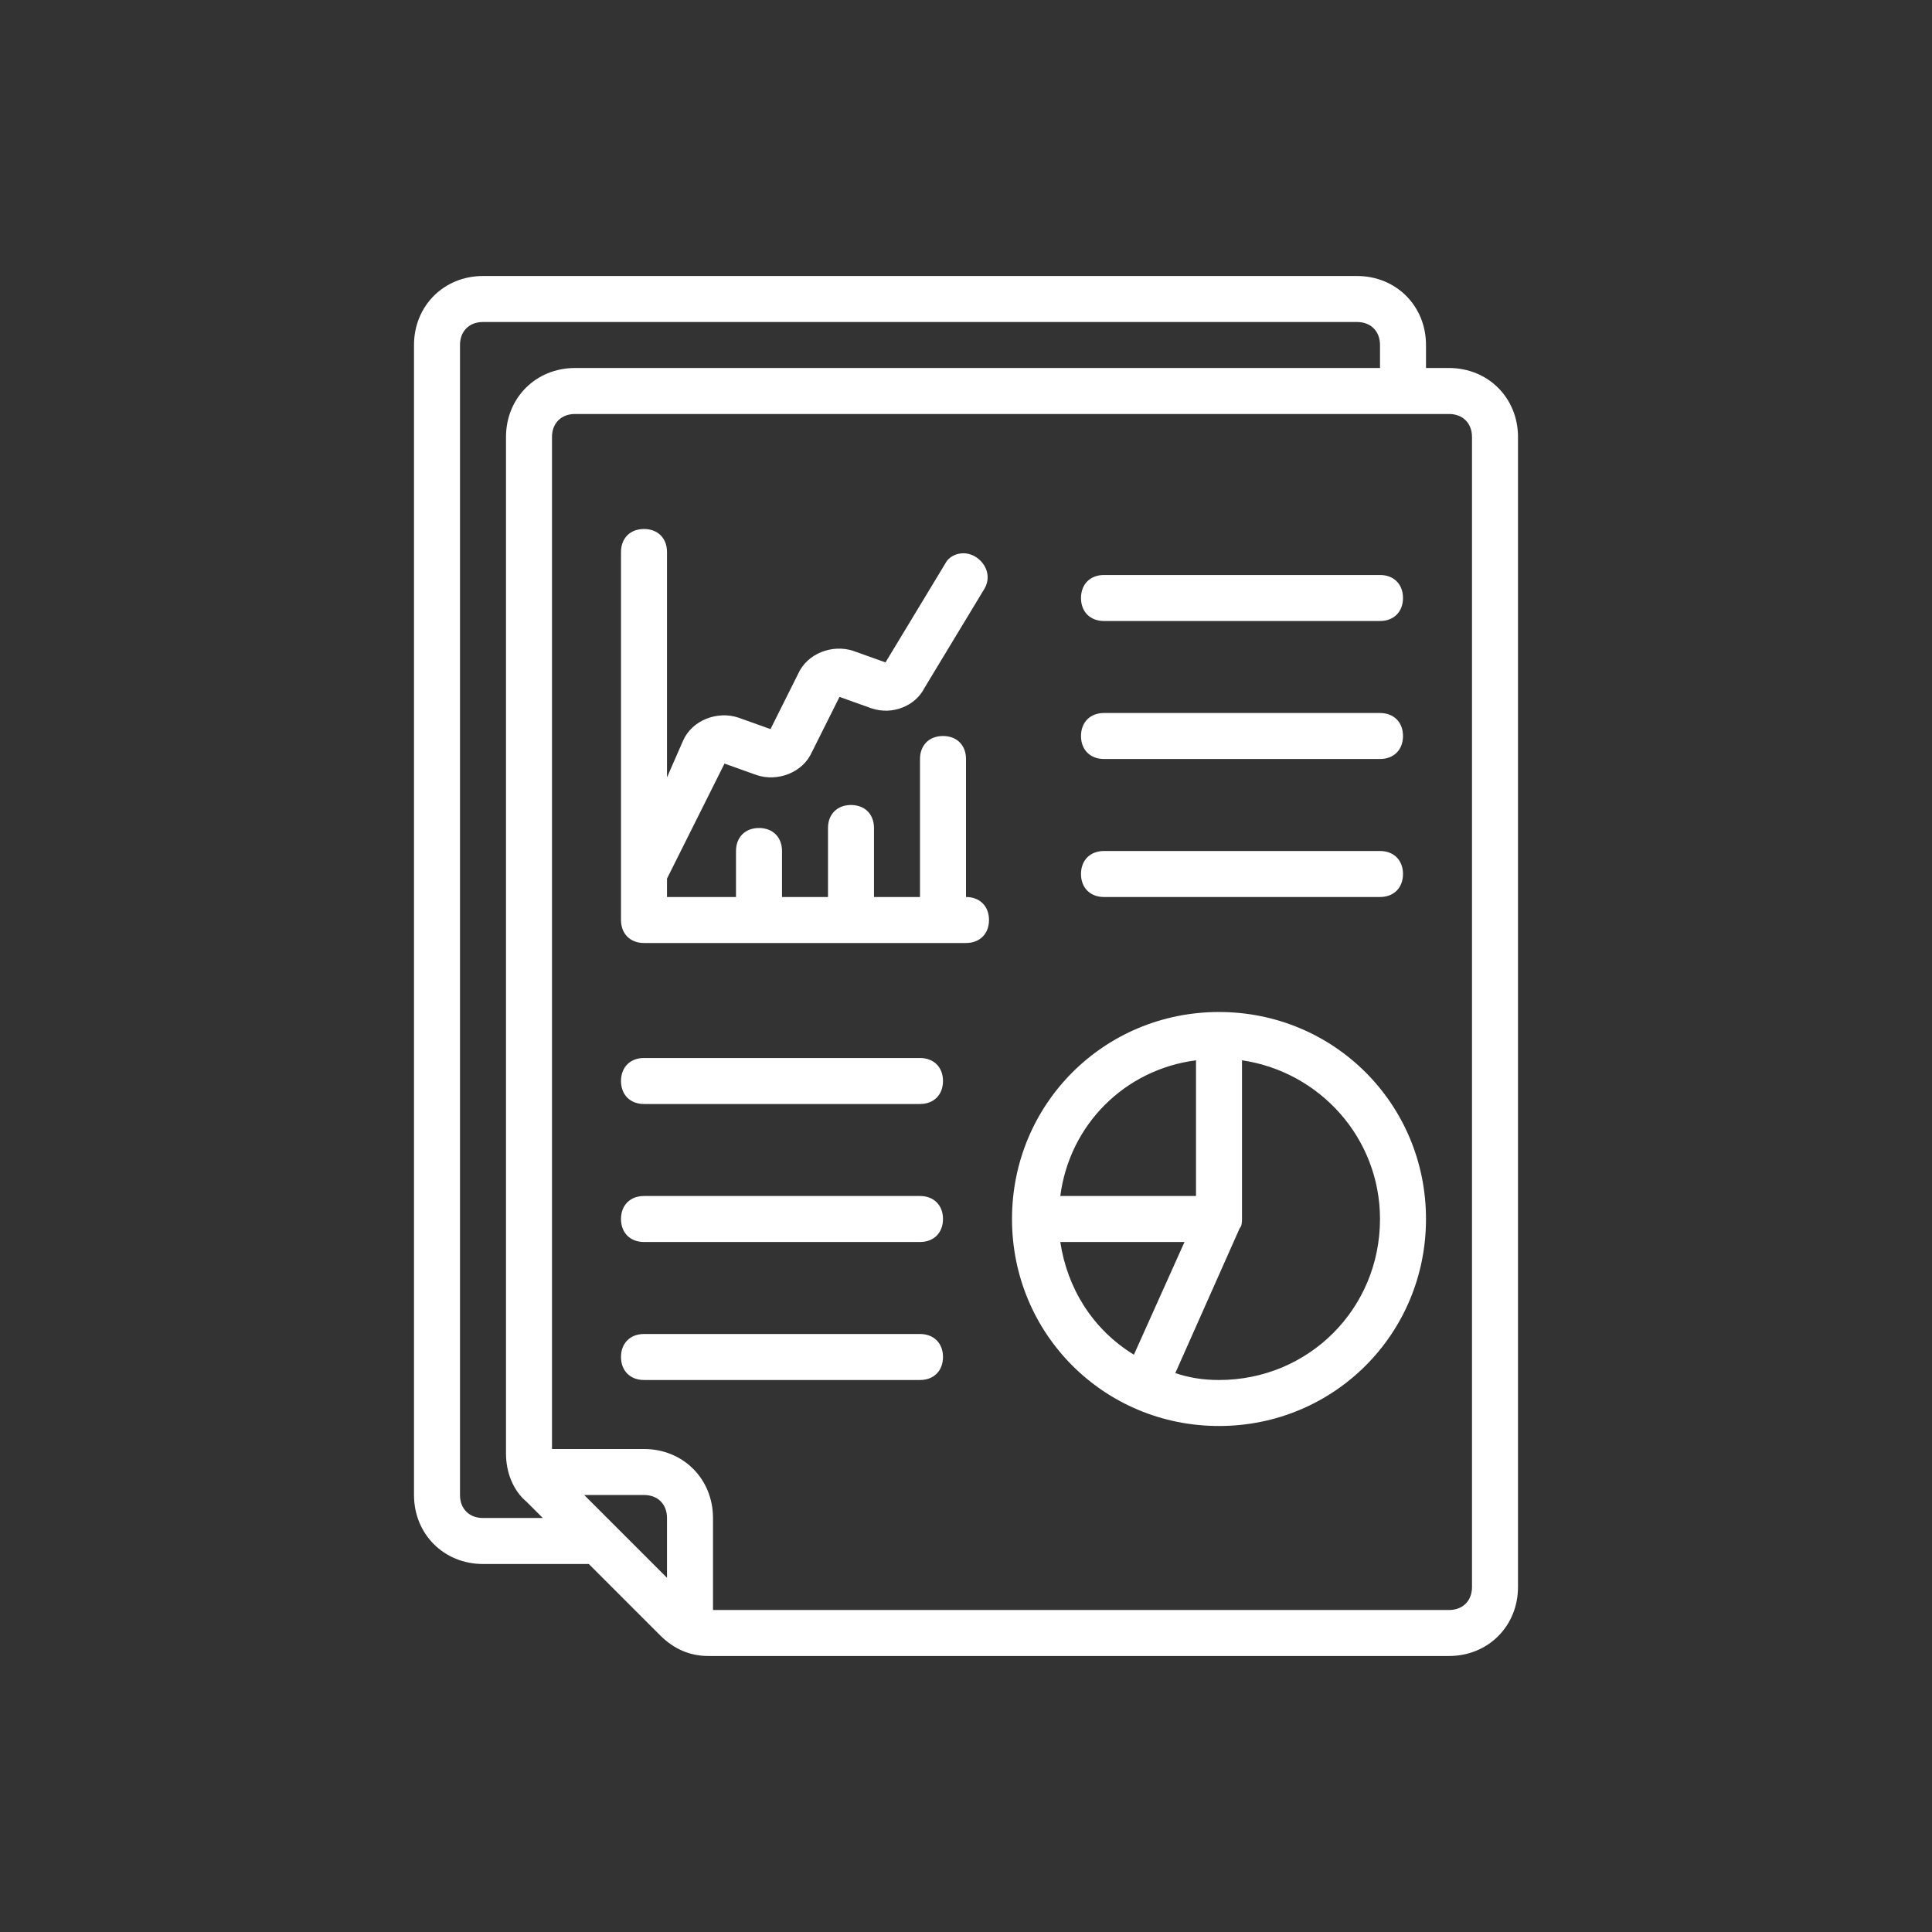
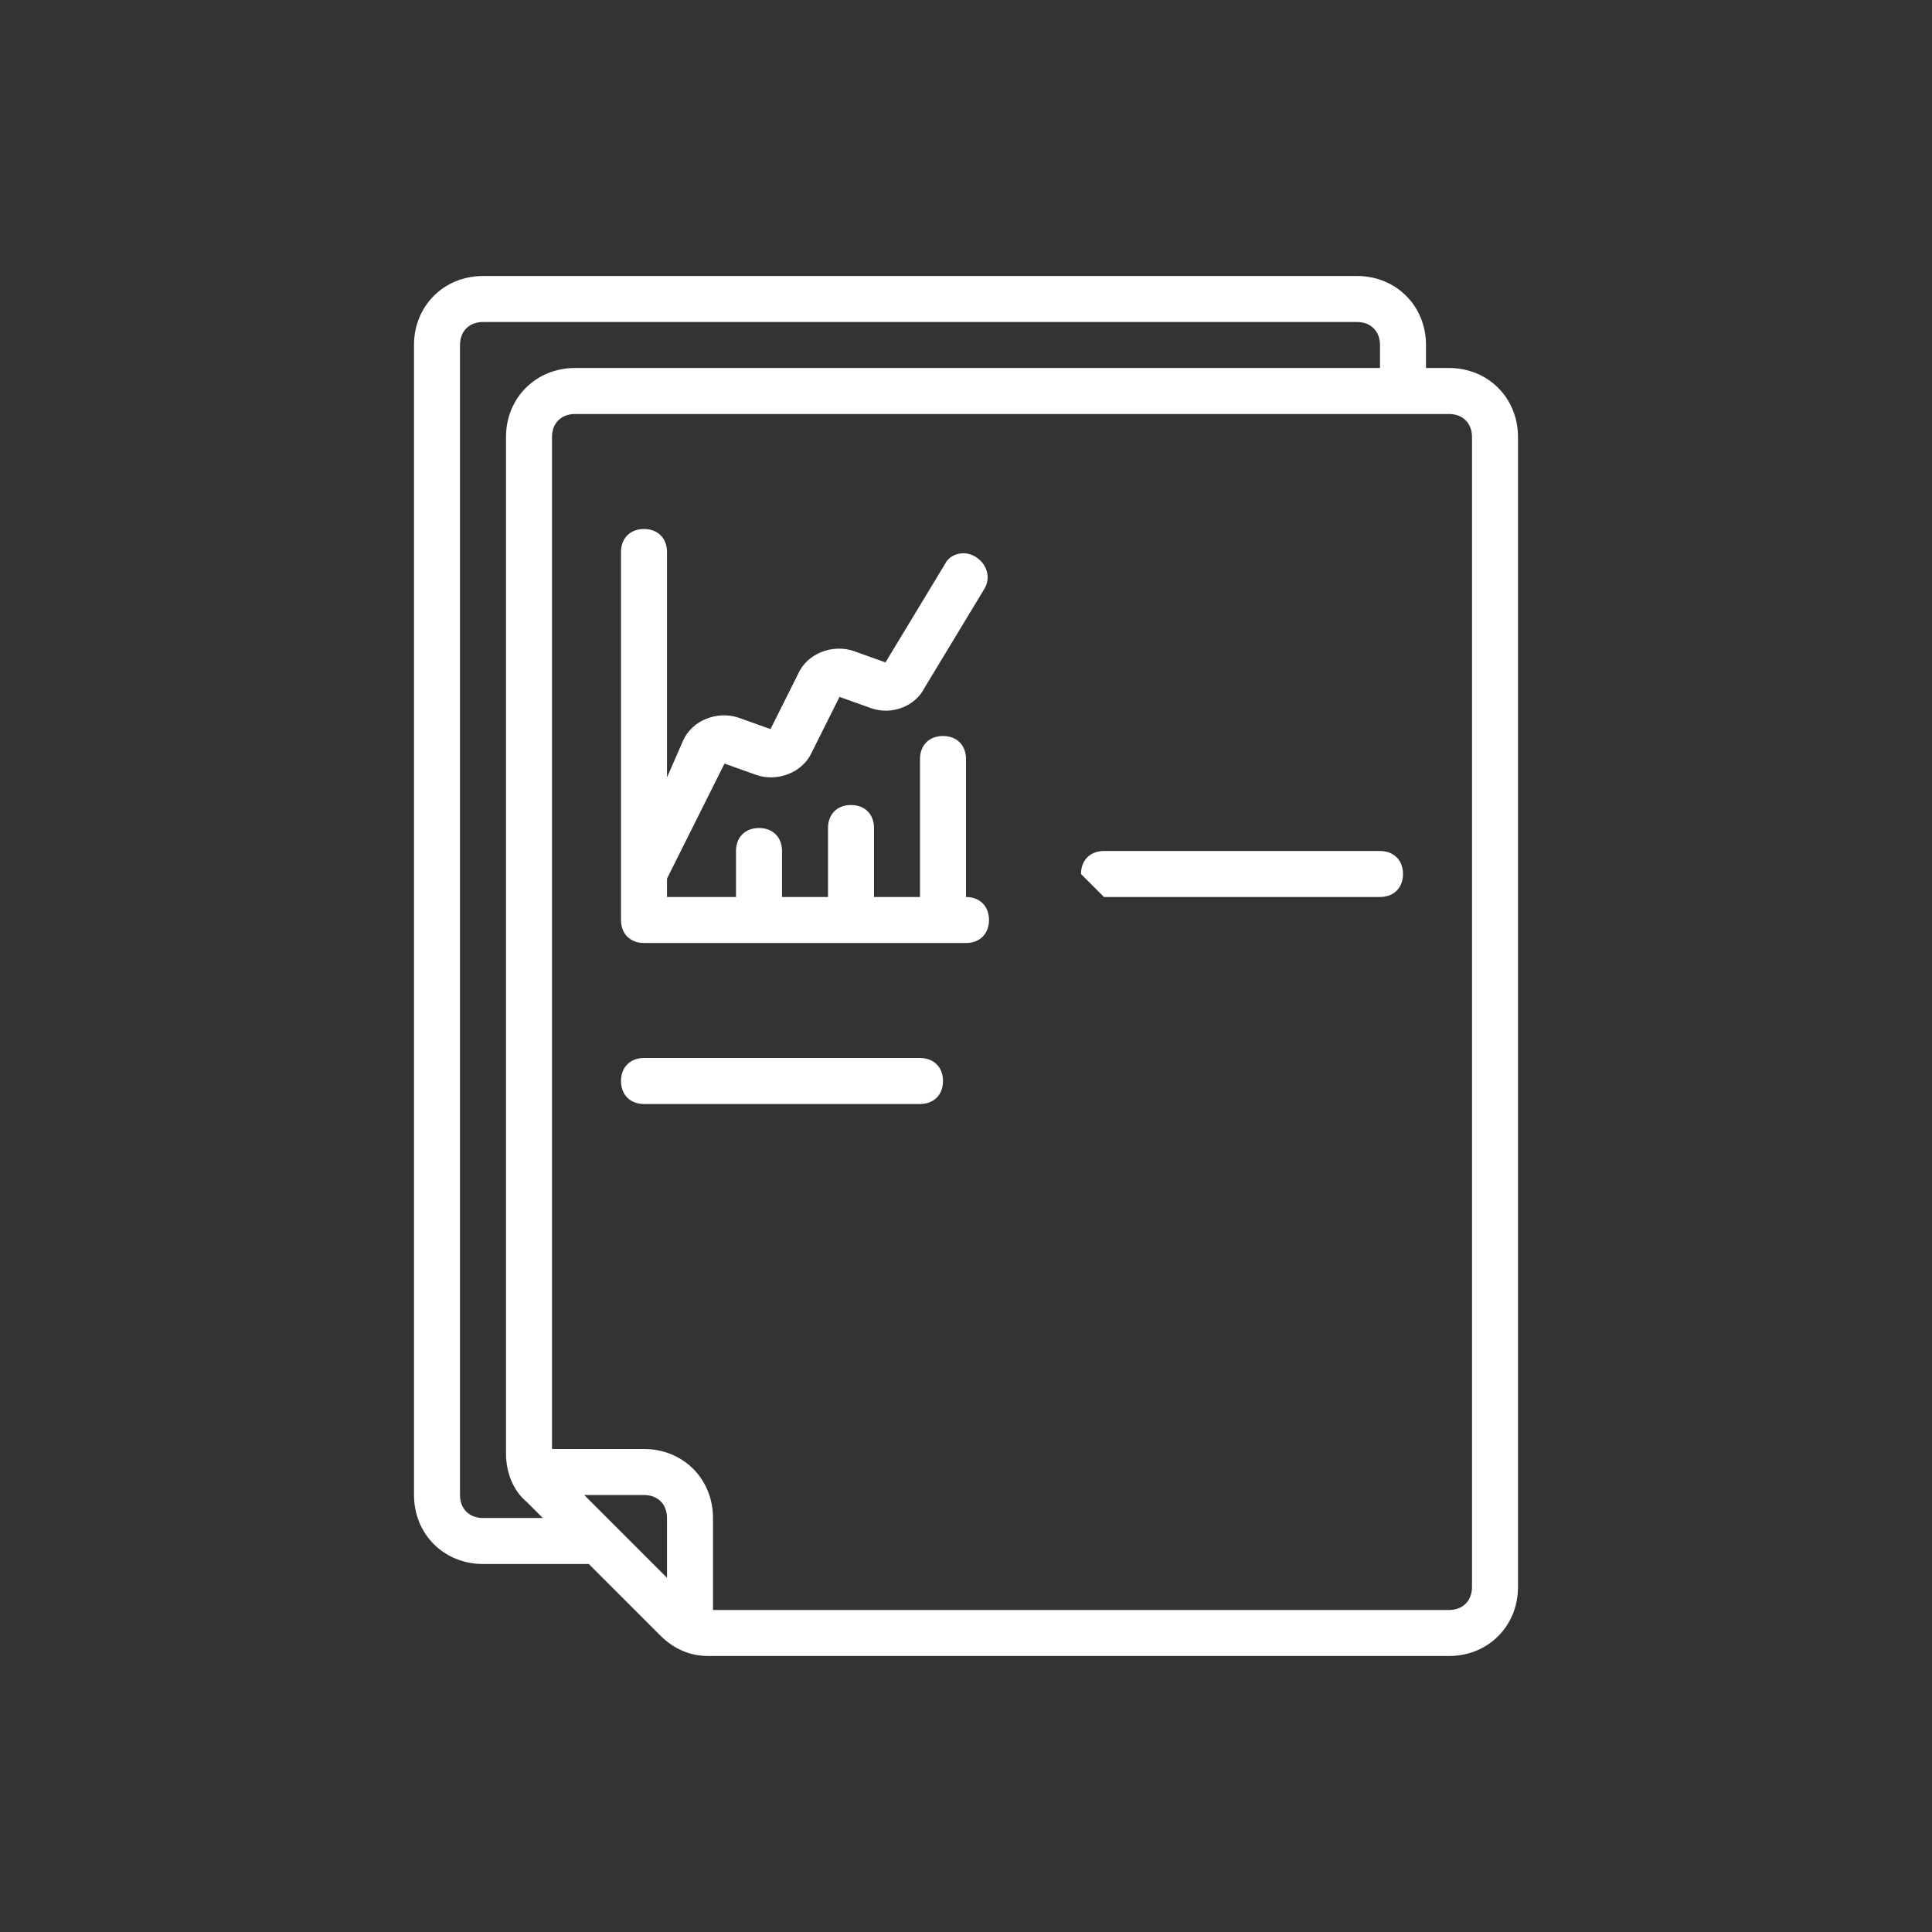
<svg xmlns="http://www.w3.org/2000/svg" width="210" height="210" viewBox="0 0 210 210" fill="none">
  <rect x="0" y="0" width="210" height="210" fill="#333333" stroke="none" />
  <path d="M52.5 170H64L71.75 177.75C73.25 179.25 75 180 77 180H157.5C161.75 180 165 176.75 165 172.5V47.5C165 43.25 161.75 40 157.5 40H155V37.5C155 33.25 151.75 30 147.5 30H52.5C48.25 30 45 33.25 45 37.5V162.5C45 166.75 48.25 170 52.5 170ZM63.5 162.5H70C71.5 162.5 72.5 163.5 72.5 165V171.5L63.5 162.5ZM160 47.5V172.5C160 174 159 175 157.5 175H77.5V165C77.5 160.75 74.25 157.5 70 157.5H60V47.5C60 46 61 45 62.5 45H157.5C159 45 160 46 160 47.5ZM50 37.5C50 36 51 35 52.5 35H147.5C149 35 150 36 150 37.5V40H62.5C58.25 40 55 43.25 55 47.5V158C55 160 55.75 162 57.25 163.25L59 165H52.5C51 165 50 164 50 162.5V37.5Z" fill="white" />
-   <path d="M132.5 155C145 155 155 145 155 132.5C155 120 145 110 132.5 110C120 110 110 120 110 132.5C110 145 120 155 132.5 155ZM115.25 135H128.75L123.25 147.25C118.75 144.5 116 140 115.25 135ZM150 132.5C150 142.25 142.25 150 132.5 150C130.75 150 129.25 149.75 127.75 149.25L134.75 133.5C135 133.25 135 132.75 135 132.5V115.25C143.5 116.5 150 123.75 150 132.5ZM130 115.25V130H115.25C116.25 122.25 122.25 116.25 130 115.25Z" fill="white" />
  <path d="M70 120H100C101.5 120 102.5 119 102.5 117.5C102.5 116 101.5 115 100 115H70C68.5 115 67.5 116 67.5 117.5C67.5 119 68.5 120 70 120Z" fill="white" />
-   <path d="M70 135H100C101.5 135 102.5 134 102.5 132.5C102.5 131 101.5 130 100 130H70C68.5 130 67.5 131 67.5 132.5C67.5 134 68.5 135 70 135Z" fill="white" />
-   <path d="M70 150H100C101.5 150 102.5 149 102.5 147.5C102.5 146 101.5 145 100 145H70C68.5 145 67.5 146 67.5 147.5C67.5 149 68.5 150 70 150Z" fill="white" />
-   <path d="M120 67.5H150C151.5 67.5 152.5 66.5 152.5 65C152.5 63.5 151.5 62.5 150 62.5H120C118.5 62.5 117.5 63.5 117.5 65C117.5 66.5 118.5 67.5 120 67.5Z" fill="white" />
-   <path d="M120 82.5H150C151.5 82.5 152.5 81.5 152.5 80C152.5 78.5 151.5 77.5 150 77.5H120C118.5 77.5 117.5 78.5 117.5 80C117.5 81.5 118.5 82.5 120 82.5Z" fill="white" />
-   <path d="M120 97.5H150C151.5 97.5 152.5 96.5 152.5 95C152.5 93.5 151.5 92.5 150 92.5H120C118.5 92.5 117.5 93.5 117.5 95C117.5 96.5 118.5 97.5 120 97.5Z" fill="white" />
+   <path d="M120 97.5H150C151.5 97.5 152.5 96.5 152.5 95C152.5 93.5 151.5 92.5 150 92.5H120C118.5 92.5 117.5 93.5 117.5 95Z" fill="white" />
  <path d="M70 102.5H105C106.5 102.5 107.5 101.5 107.5 100C107.5 98.5 106.5 97.5 105 97.5V82.5C105 81 104 80 102.5 80C101 80 100 81 100 82.5V97.5H95V90C95 88.5 94 87.5 92.5 87.5C91 87.5 90 88.5 90 90V97.5H85V92.5C85 91 84 90 82.5 90C81 90 80 91 80 92.5V97.5H72.5V95.5L78.75 83L82.25 84.25C84.5 85 87.25 84 88.25 81.75L91.25 75.75L94.75 77C97 77.75 99.5 76.75 100.5 74.75L107 64C107.75 62.75 107.25 61.25 106 60.5C104.75 59.75 103.25 60.25 102.75 61.25L96.25 72L92.75 70.75C90.5 70 87.75 71 86.75 73.25L83.75 79.25L80.25 78C78 77.25 75.25 78.25 74.25 80.5L72.5 84.5V60C72.5 58.5 71.5 57.5 70 57.5C68.5 57.5 67.5 58.5 67.5 60V100C67.5 101.5 68.5 102.5 70 102.5Z" fill="white" />
</svg>